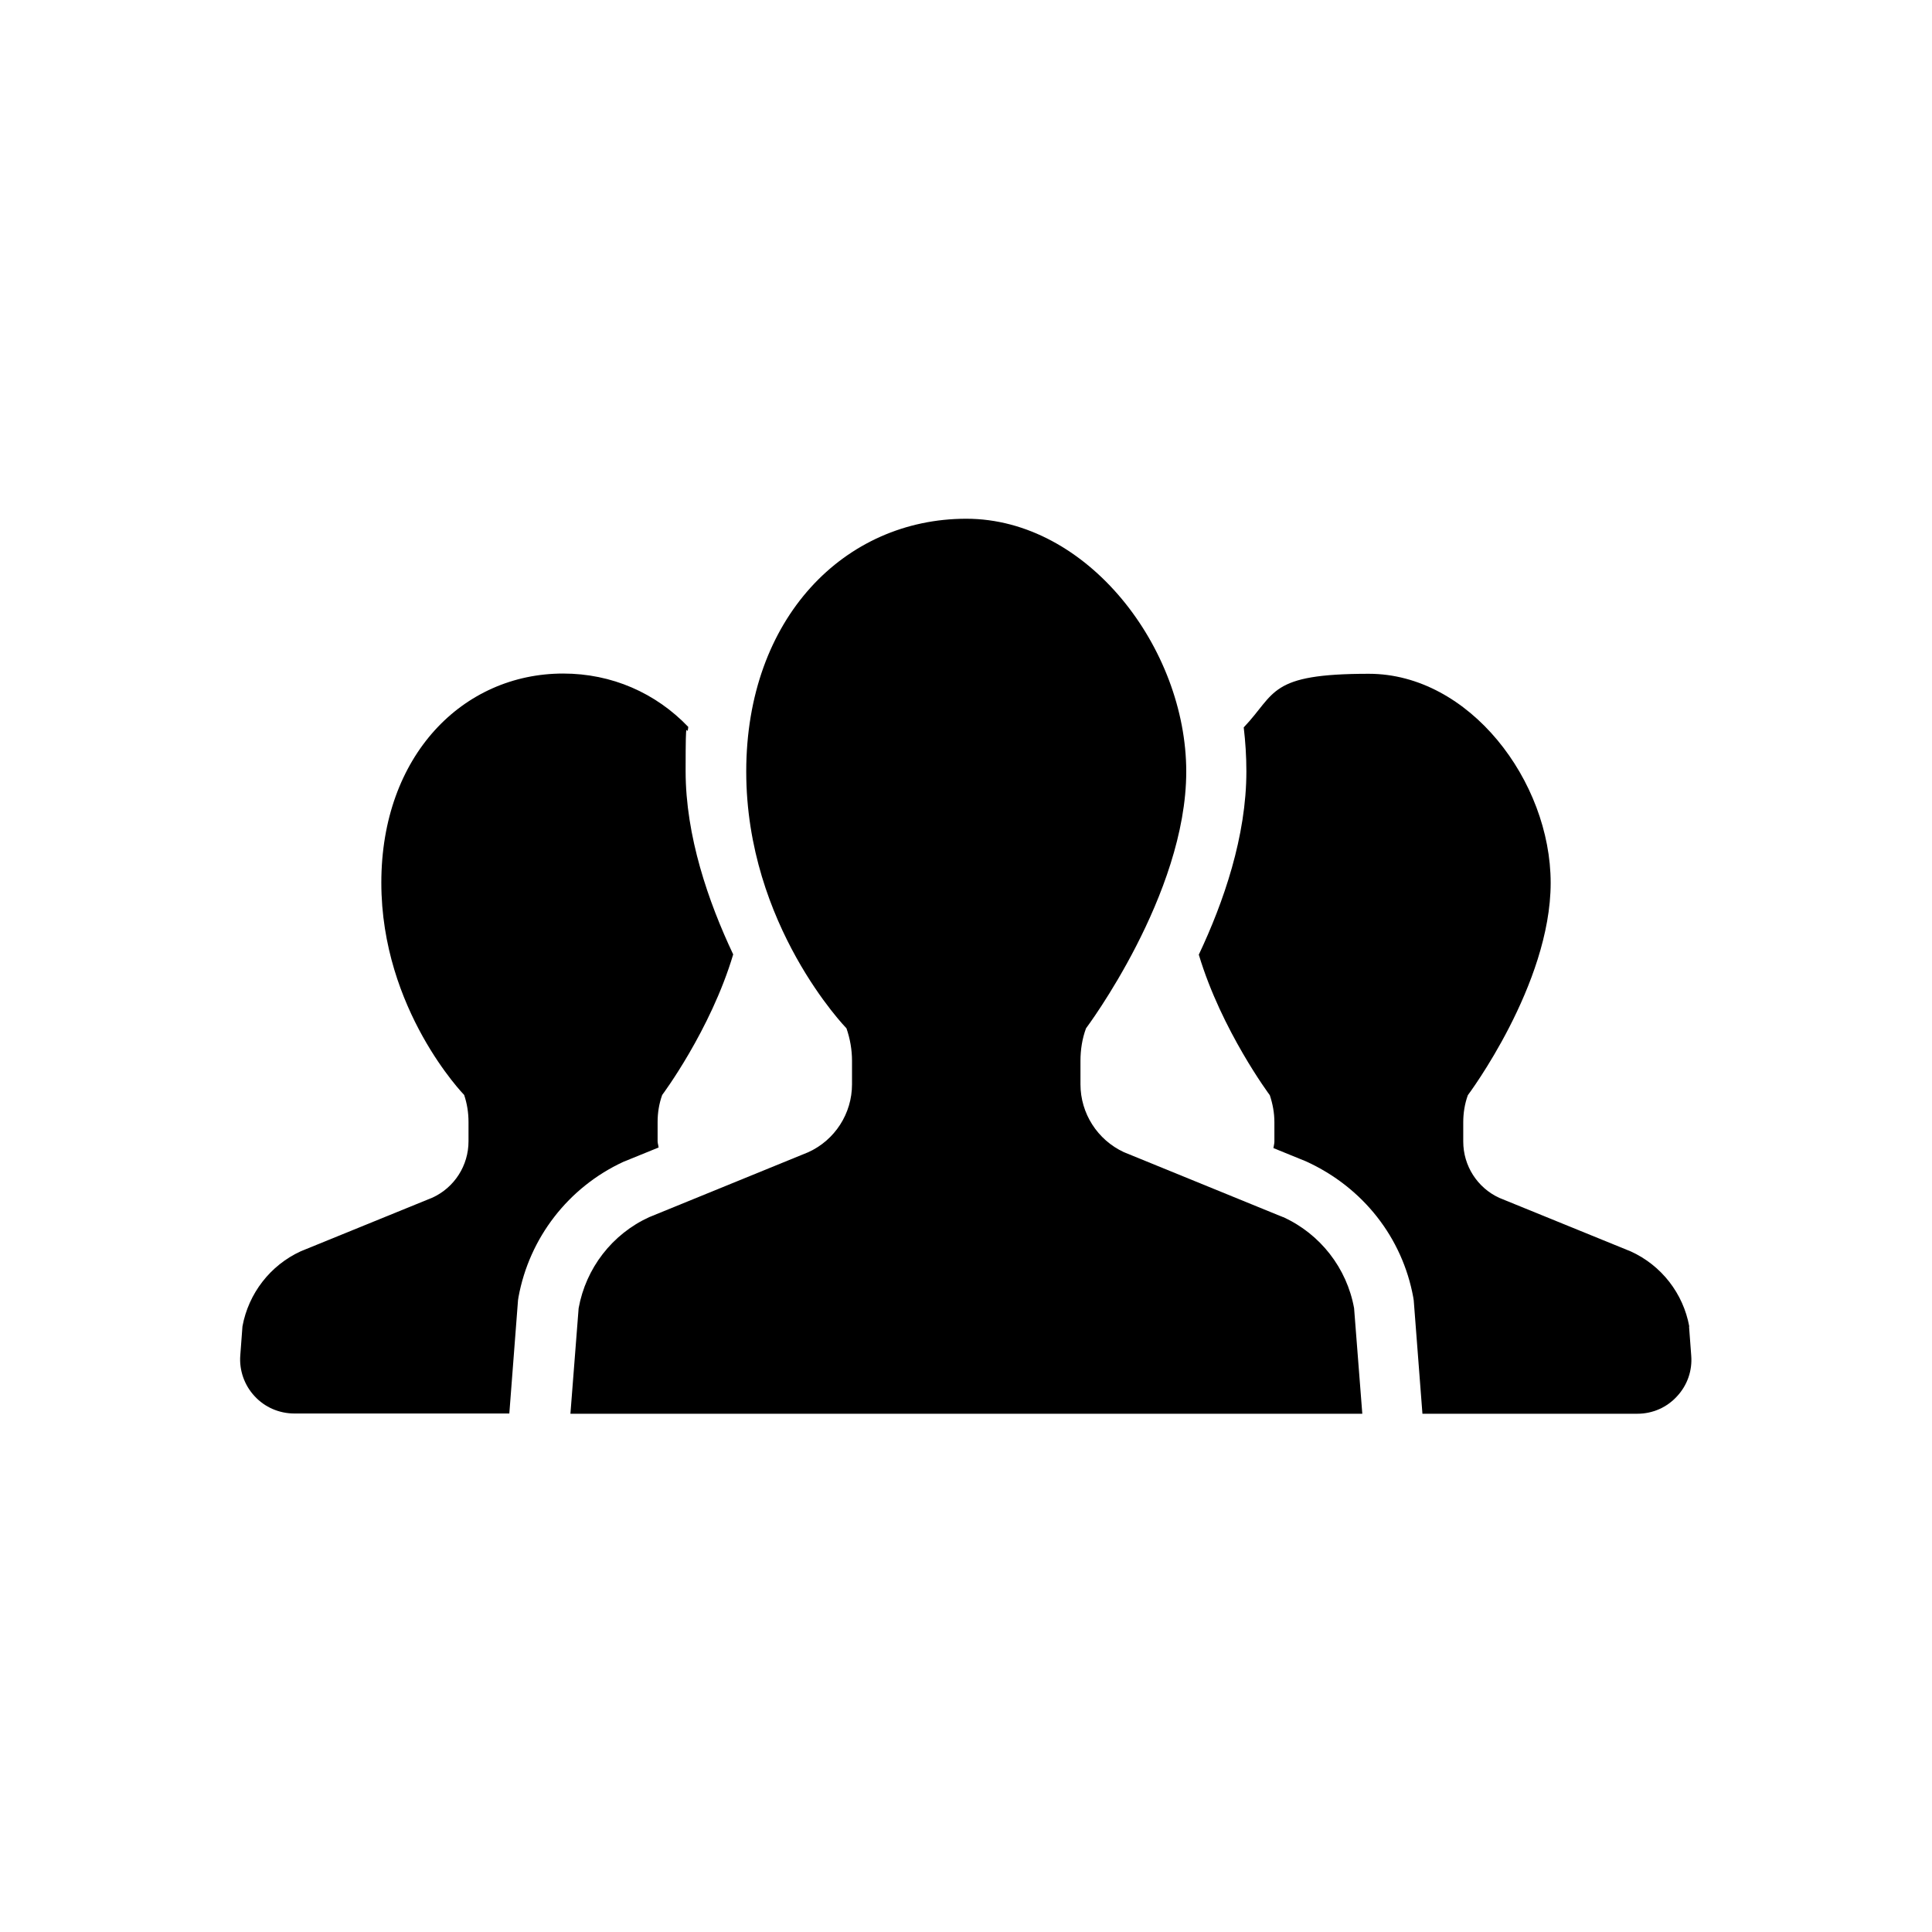
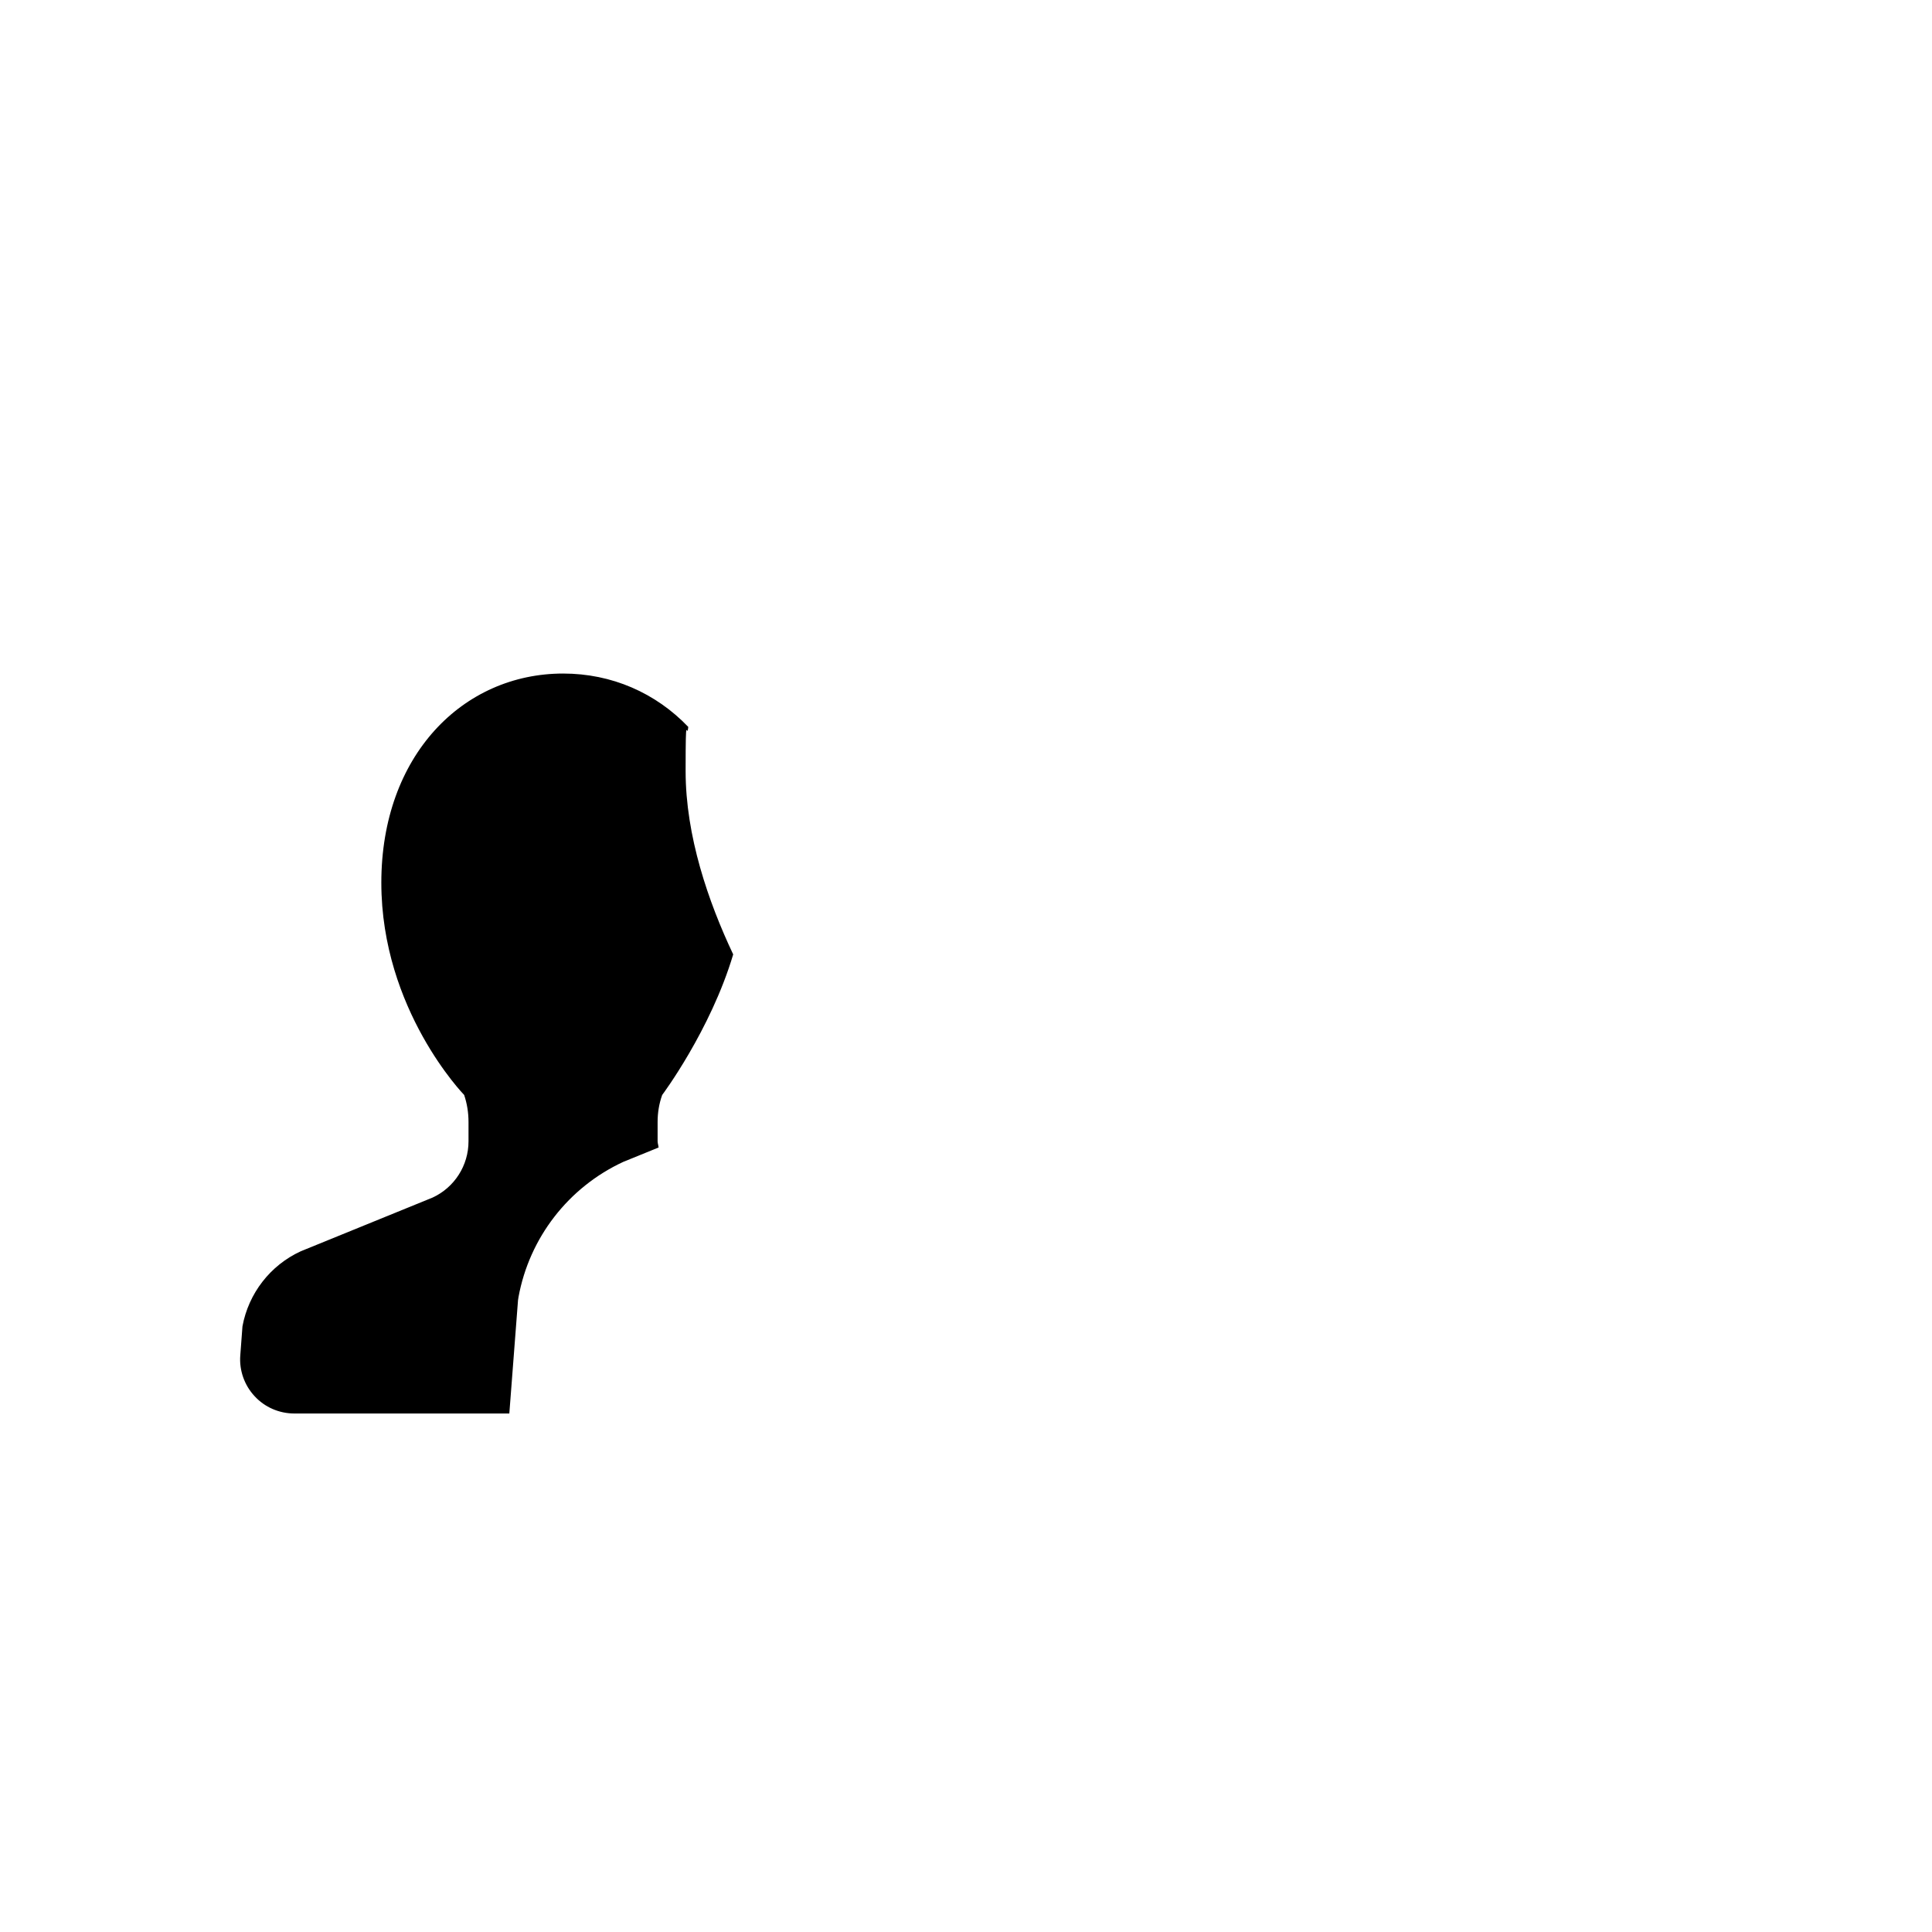
<svg xmlns="http://www.w3.org/2000/svg" id="_x32_" version="1.1" viewBox="0 0 800 800">
  <path d="M272.7,475.3c0-.9-.4-1.8-.4-2.7v-8c0-3.8.6-7.6,1.9-11.2,0,0,20-26.7,29.4-58.2-10.3-21.8-19.7-49-19.7-75.9s.5-12.3,1.1-18.3c-13.5-14.1-31.7-22.1-51.8-22.1-41.5,0-75.3,33.9-75.3,86.6s34.3,87.9,34.3,87.9c1.2,3.6,1.8,7.3,1.8,11.2v8c0,10-5.8,19.1-14.9,23.3l-54.5,22.2c-12.7,5.8-21.7,17.5-24.2,31.1l-.9,12c-.5,6.2,1.7,12.4,5.9,16.9,4.2,4.6,10.2,7.2,16.5,7.2h89l3.6-46.9.2-1.3c4.5-24.6,20.7-45.5,43.4-56l14.5-5.9Z" />
-   <path d="M699.5,549.3c-2.5-13.7-11.5-25.3-24.2-31.1l-54.5-22.2c-9.1-4.2-14.9-13.3-14.9-23.3v-8c0-3.8.6-7.6,1.9-11.2,0,0,34.3-45.7,34.3-87.9s-33.7-86.6-75.3-86.6-38.3,8-51.8,22.2c.7,5.9,1.1,12,1.1,18.2,0,26.9-9.4,54.1-19.7,75.9,9.4,31.4,29.4,58.2,29.4,58.2,1.2,3.6,1.9,7.3,1.9,11.2v8c0,.9-.3,1.8-.4,2.7l13.5,5.5c23.7,10.8,39.9,31.7,44.4,56.3l.2,1.3,3.6,46.9h89c6.3,0,12.2-2.6,16.4-7.2,4.3-4.6,6.4-10.7,5.9-16.9l-.9-12Z" />
-   <path d="M531.3,504l-65.9-26.9c-11-5.1-18-16.1-18-28.1v-9.7c0-4.6.7-9.2,2.3-13.5,0,0,41.5-55.3,41.5-106.3s-40.8-104.7-91.1-104.7-91.1,41-91.1,104.7,41.5,106.3,41.5,106.3c1.5,4.3,2.3,8.9,2.3,13.5v9.7c0,12.1-7.1,23.1-18.1,28.1l-65.9,26.9c-15.3,7-26.2,21.1-29.2,37.7l-3.4,43.7h327.9l-3.4-43.7c-3-16.6-14-30.7-29.3-37.7Z" />
</svg>